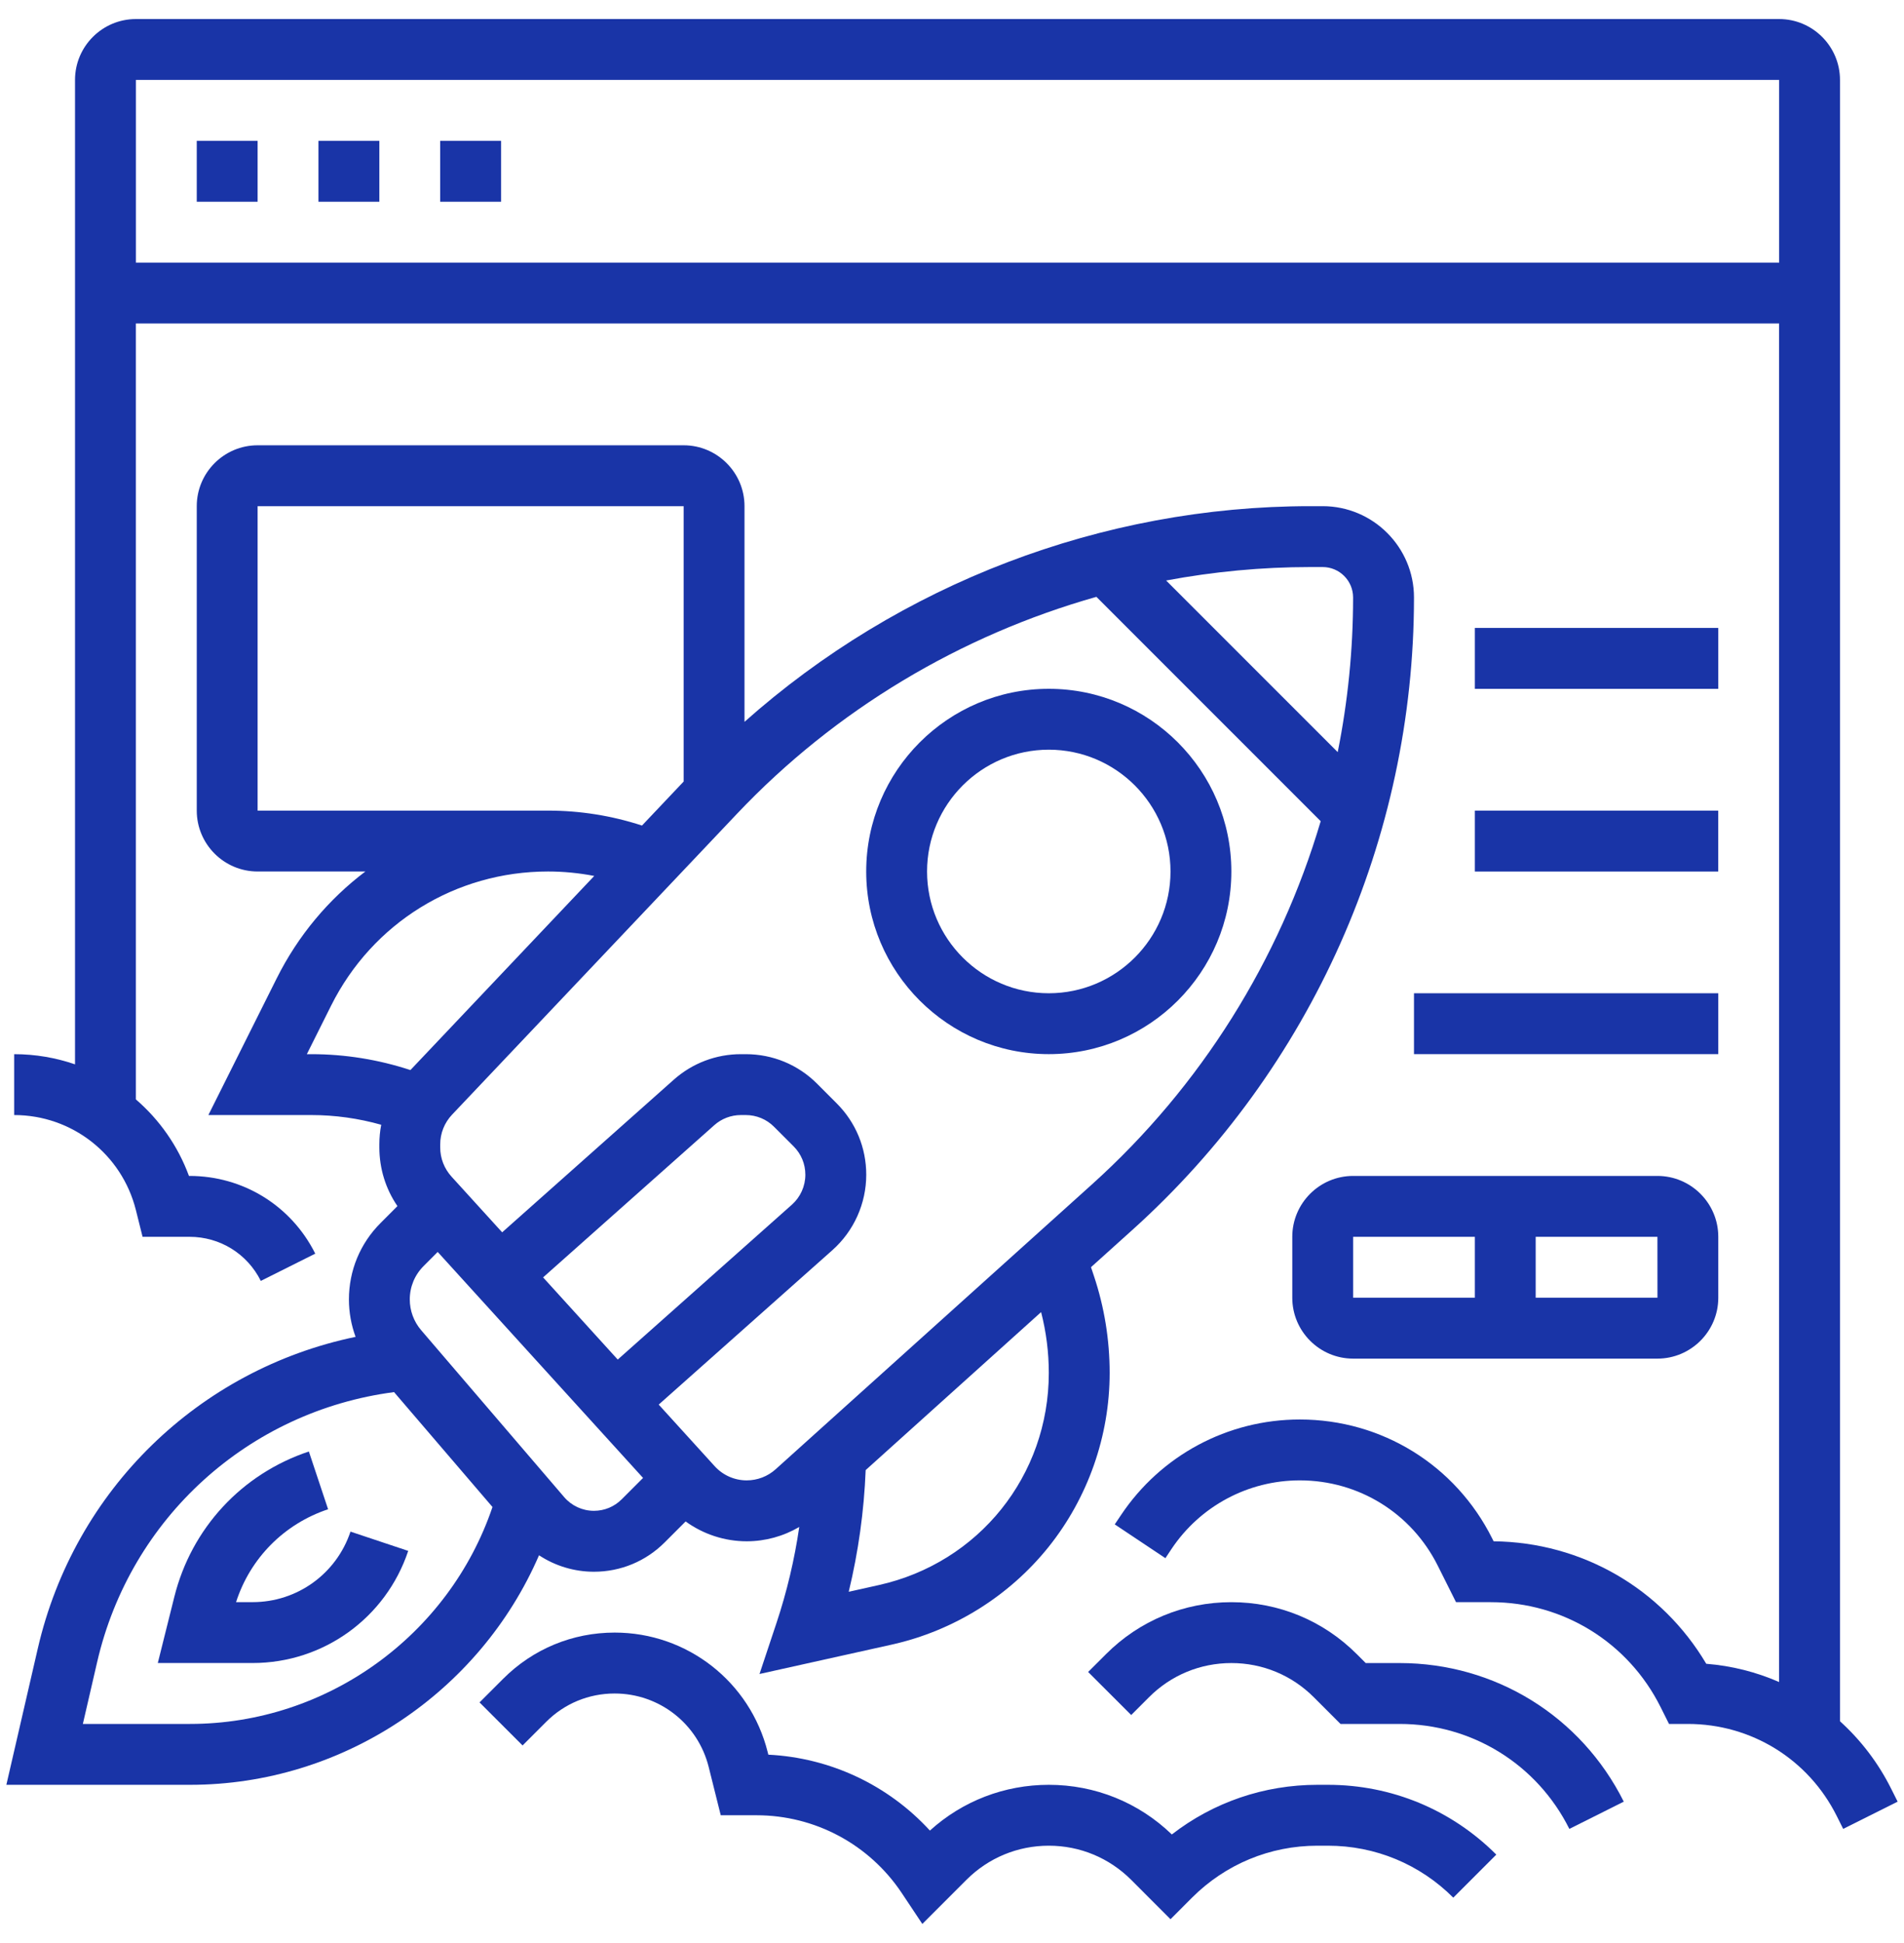
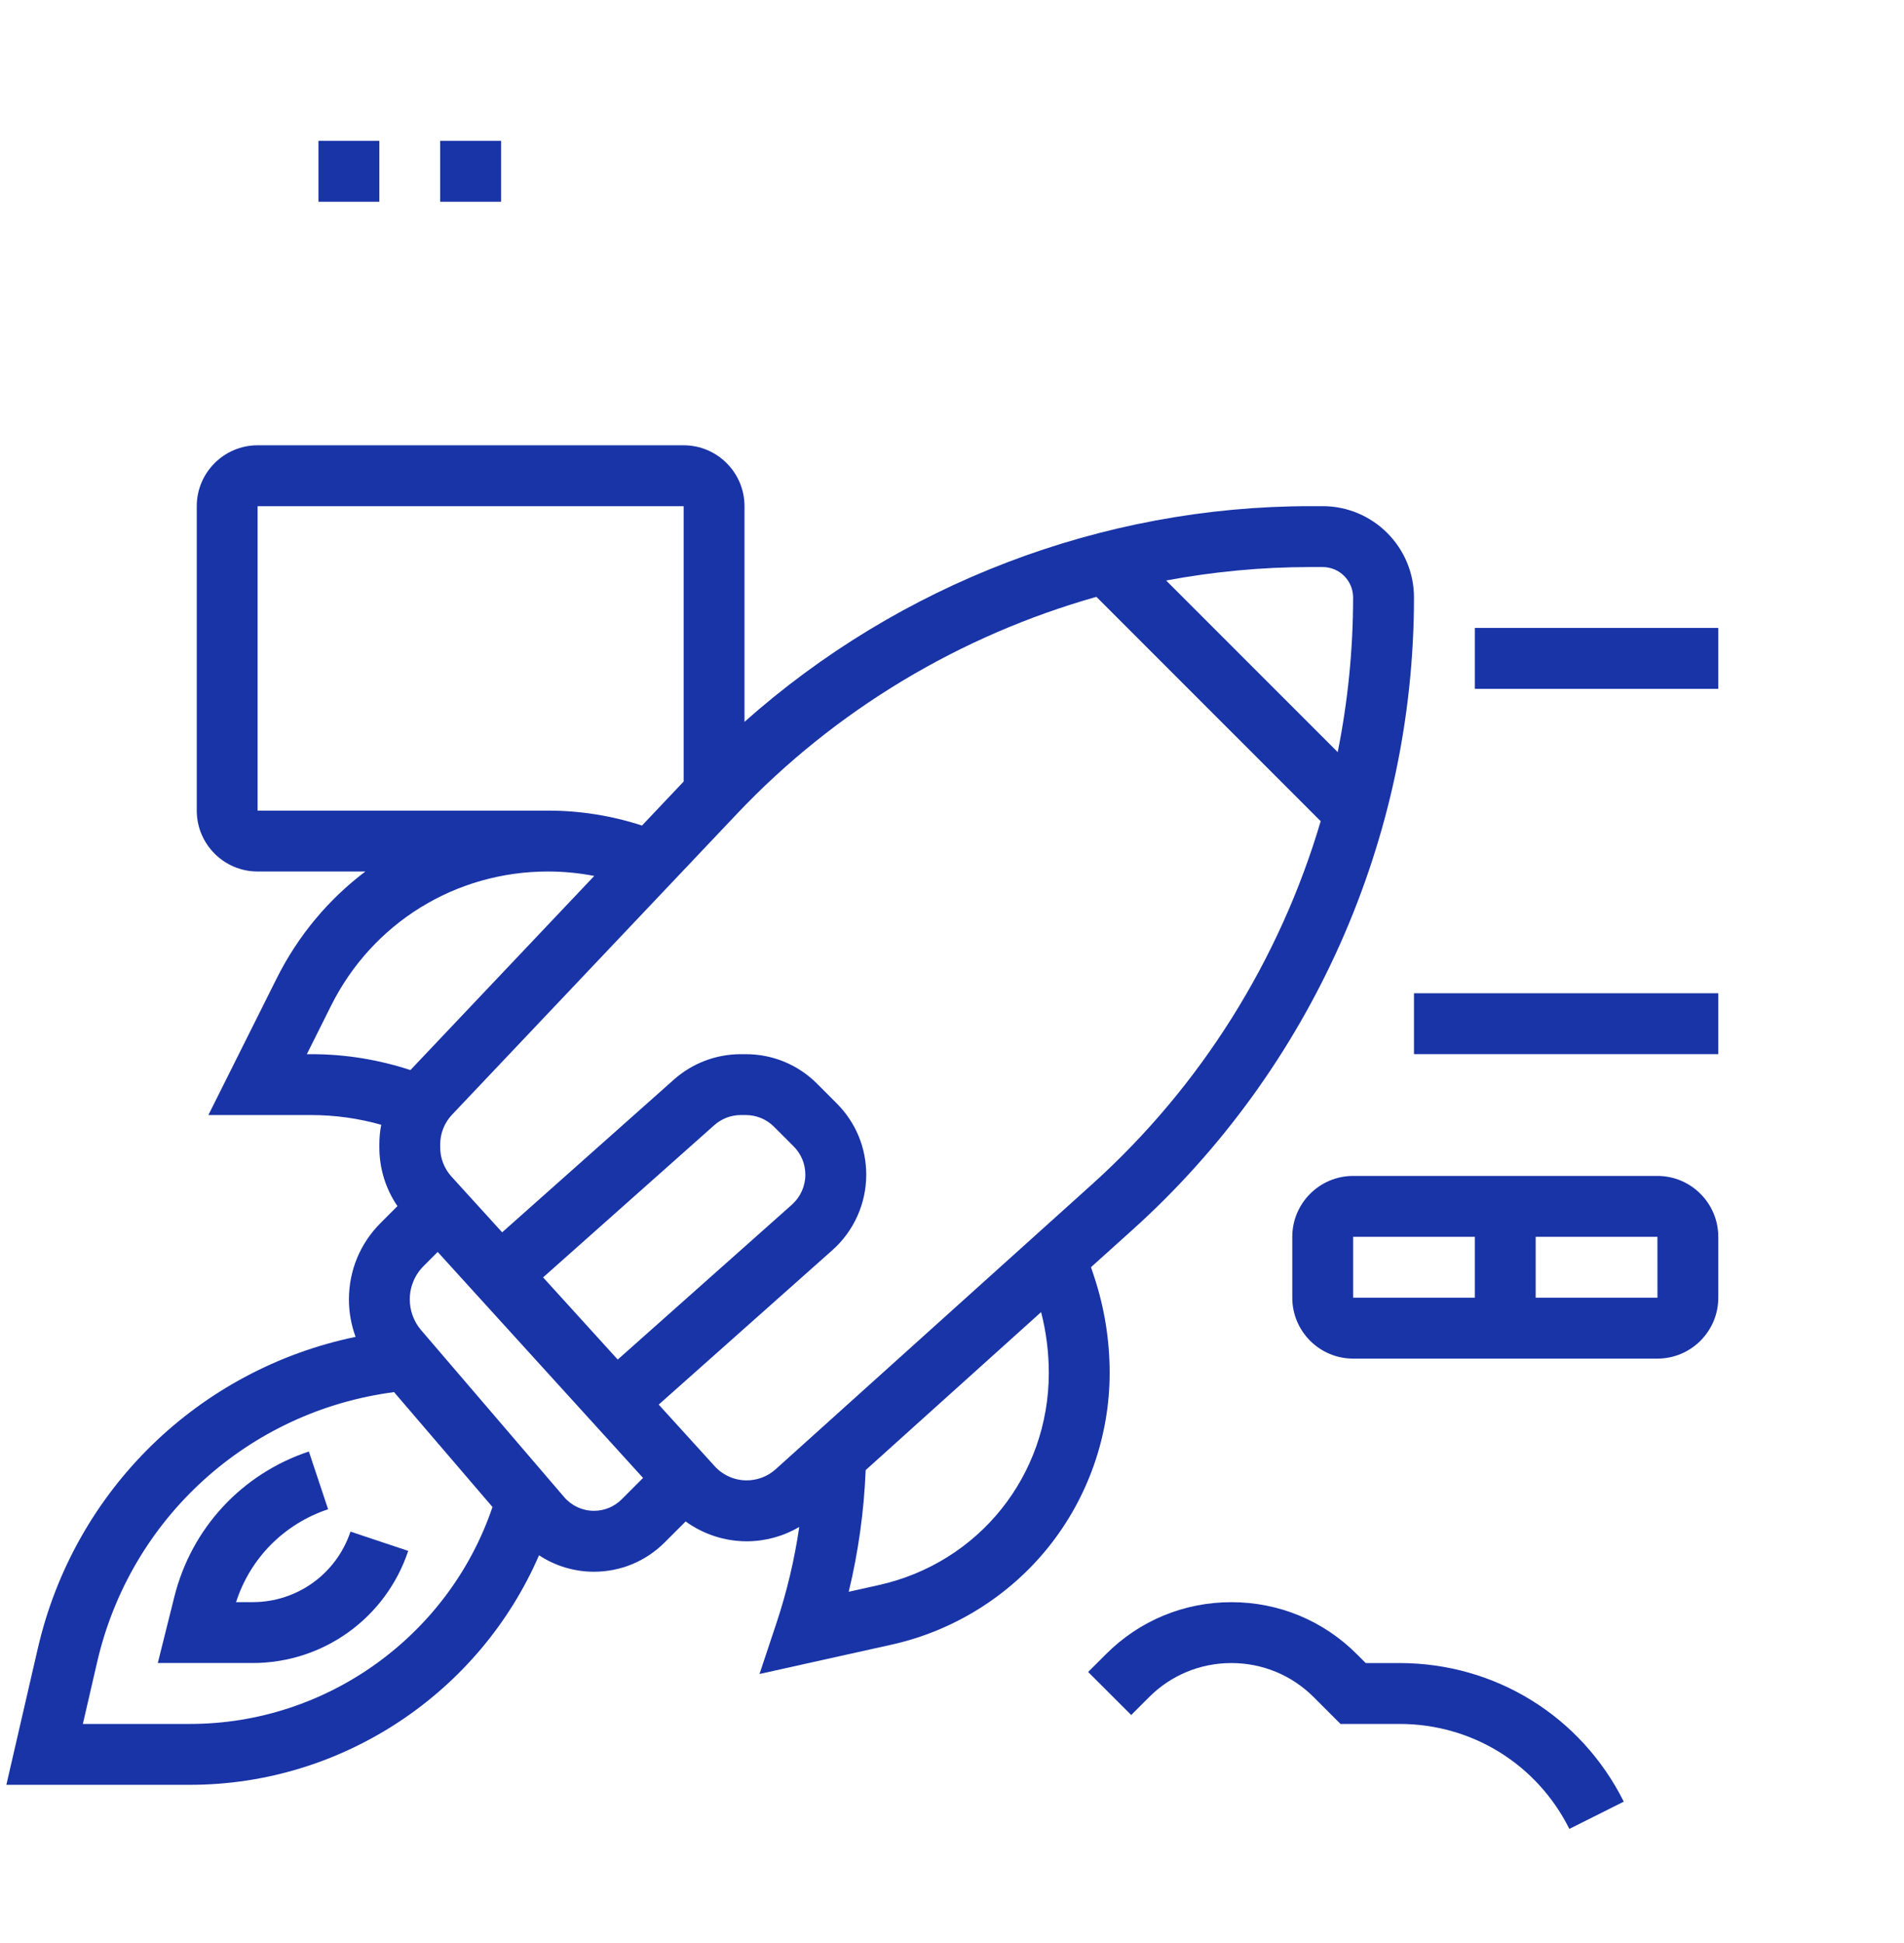
<svg xmlns="http://www.w3.org/2000/svg" width="50" height="51" viewBox="0 0 50 51" fill="none">
-   <path d="M27.542 27.669C30.186 27.669 32.336 25.519 32.336 22.875C32.336 20.231 30.186 18.08 27.542 18.08C24.898 18.08 22.747 20.231 22.747 22.875C22.747 25.519 24.898 27.669 27.542 27.669ZM27.542 19.678C29.304 19.678 30.738 21.112 30.738 22.875C30.738 24.637 29.304 26.071 27.542 26.071C25.779 26.071 24.345 24.637 24.345 22.875C24.345 21.112 25.779 19.678 27.542 19.678Z" fill="#1934a7" />
  <path d="M15.597 41.255C16.299 41.255 16.959 40.981 17.455 40.485L18.005 39.935C18.467 40.27 19.029 40.456 19.608 40.456C20.098 40.456 20.573 40.324 20.989 40.08C20.864 40.934 20.665 41.777 20.391 42.6L19.945 43.939L23.421 43.167C25.037 42.807 26.498 41.898 27.534 40.607C28.57 39.315 29.14 37.692 29.14 36.037C29.14 35.171 29.002 34.316 28.728 33.494L28.65 33.261L29.739 32.281C34.437 28.053 37.132 22.003 37.132 15.683C37.132 14.361 36.056 13.286 34.734 13.286H34.406C28.933 13.286 23.618 15.33 19.551 18.947V13.286C19.551 12.405 18.834 11.688 17.953 11.688H6.765C5.884 11.688 5.167 12.405 5.167 13.286V21.277C5.167 22.158 5.884 22.875 6.765 22.875H9.595C8.633 23.601 7.83 24.552 7.266 25.681L5.472 29.268H8.175C8.8 29.268 9.415 29.355 10.011 29.523C9.978 29.692 9.962 29.864 9.962 30.039V30.118C9.962 30.672 10.128 31.207 10.437 31.658L9.994 32.102C9.458 32.637 9.163 33.35 9.163 34.108C9.163 34.445 9.223 34.778 9.338 35.09C5.231 35.942 1.956 39.096 0.993 43.268L0.167 46.848H4.992C8.995 46.848 12.595 44.426 14.155 40.823C14.579 41.102 15.079 41.255 15.597 41.255ZM15.597 39.656C15.296 39.656 15.012 39.525 14.816 39.297L11.059 34.914C10.867 34.69 10.761 34.403 10.761 34.108C10.761 33.777 10.89 33.465 11.124 33.232L11.494 32.861L16.887 38.793L16.325 39.355C16.131 39.549 15.872 39.656 15.597 39.656ZM14.262 33.529L18.757 29.534C18.95 29.362 19.198 29.268 19.456 29.268H19.583C19.864 29.268 20.129 29.377 20.327 29.576L20.841 30.09C21.04 30.289 21.149 30.553 21.149 30.834C21.149 31.134 21.02 31.421 20.796 31.62L16.222 35.686L14.262 33.529ZM27.542 36.037C27.542 38.731 25.705 41.022 23.074 41.606L22.288 41.781C22.541 40.734 22.69 39.665 22.733 38.587L27.34 34.44C27.474 34.962 27.542 35.496 27.542 36.037ZM34.734 14.884C35.175 14.884 35.533 15.242 35.533 15.683C35.533 17.056 35.395 18.415 35.129 19.742L30.623 15.237C31.864 15.005 33.131 14.884 34.406 14.884H34.734ZM28.792 15.666L34.682 21.555C33.605 25.194 31.541 28.51 28.67 31.093L20.368 38.566C20.159 38.754 19.889 38.857 19.608 38.857C19.289 38.857 18.983 38.722 18.768 38.485L17.298 36.868L21.858 32.815C22.424 32.312 22.748 31.59 22.748 30.834C22.748 30.126 22.472 29.46 21.971 28.96L21.458 28.446C20.957 27.945 20.291 27.67 19.584 27.67H19.456C18.806 27.67 18.181 27.907 17.695 28.339L13.187 32.346L11.855 30.882C11.665 30.672 11.56 30.401 11.56 30.118V30.039C11.56 29.747 11.671 29.47 11.871 29.258L19.356 21.358C21.94 18.63 25.222 16.675 28.792 15.666ZM6.765 21.277V13.286H17.953V20.514L16.859 21.669C16.061 21.409 15.232 21.277 14.392 21.277H6.765ZM8.058 27.67L8.695 26.396C9.781 24.224 11.964 22.875 14.392 22.875C14.801 22.875 15.207 22.915 15.605 22.992L10.778 28.087C9.938 27.812 9.066 27.67 8.175 27.67H8.058ZM4.992 45.25H2.176L2.551 43.627C3.424 39.842 6.53 37.04 10.348 36.54L12.933 39.556C11.79 42.929 8.584 45.25 4.992 45.25Z" fill="#1934a7" />
  <path d="M6.636 42.053H6.199C6.57 40.902 7.458 40.001 8.616 39.615L8.111 38.099C6.349 38.686 5.028 40.112 4.578 41.914L4.144 43.651H6.636C8.492 43.651 10.133 42.468 10.72 40.708L9.204 40.202C8.835 41.309 7.803 42.053 6.636 42.053Z" fill="#1934a7" />
-   <path d="M34.597 46.848C33.195 46.848 31.863 47.306 30.773 48.151C29.901 47.31 28.757 46.848 27.542 46.848C26.377 46.848 25.277 47.273 24.42 48.049C23.328 46.858 21.809 46.138 20.177 46.057L20.16 45.99C19.698 44.143 18.046 42.852 16.141 42.852C15.035 42.852 13.994 43.283 13.212 44.066L12.593 44.685L13.723 45.815L14.342 45.196C14.822 44.715 15.461 44.451 16.141 44.451C17.311 44.451 18.326 45.243 18.61 46.378L18.927 47.647H19.866C21.402 47.647 22.828 48.41 23.681 49.689L24.221 50.5L25.379 49.342C25.956 48.765 26.725 48.446 27.542 48.446C28.359 48.446 29.127 48.765 29.705 49.342L30.738 50.376L31.303 49.81C32.183 48.931 33.353 48.446 34.597 48.446H34.871C36.115 48.446 37.285 48.931 38.164 49.81L39.294 48.68C38.113 47.499 36.542 46.848 34.871 46.848H34.597Z" fill="#1934a7" />
  <path d="M36.754 43.652H35.864L35.63 43.418C34.751 42.538 33.581 42.054 32.337 42.054C31.093 42.054 29.923 42.538 29.044 43.418L28.575 43.886L29.706 45.016L30.174 44.548C30.751 43.97 31.52 43.652 32.337 43.652C33.154 43.652 33.922 43.97 34.5 44.548L35.202 45.25H36.754C38.654 45.25 40.362 46.306 41.212 48.005L42.641 47.29C41.519 45.046 39.263 43.652 36.754 43.652Z" fill="#1934a7" />
-   <path d="M49.664 46.953C49.322 46.268 48.863 45.672 48.319 45.18V2.098C48.319 1.217 47.602 0.5 46.721 0.5H3.569C2.687 0.5 1.97 1.217 1.97 2.098V27.937C1.467 27.764 0.929 27.67 0.372 27.67V29.268C1.887 29.268 3.201 30.294 3.569 31.764L3.744 32.464H4.978C5.776 32.464 6.493 32.908 6.849 33.621L8.279 32.906C7.65 31.648 6.385 30.866 4.978 30.866H4.962C4.67 30.073 4.184 29.388 3.568 28.857V8.491H46.72V44.15C46.123 43.889 45.478 43.724 44.807 43.671C43.636 41.696 41.542 40.481 39.223 40.456L39.186 40.382C38.223 38.456 36.287 37.259 34.133 37.259C32.24 37.259 30.483 38.2 29.433 39.775L29.274 40.012L30.604 40.899L30.762 40.661C31.515 39.532 32.776 38.857 34.133 38.857C35.678 38.857 37.066 39.715 37.757 41.097L38.236 42.054H39.151C41.051 42.054 42.759 43.109 43.608 44.808L43.829 45.25H44.323C45.99 45.25 47.489 46.176 48.234 47.667L48.403 48.005L49.833 47.29L49.664 46.953ZM3.569 6.893V2.098H46.721V6.893H3.569Z" fill="#1934a7" />
-   <path d="M5.167 3.696H6.765V5.295H5.167V3.696Z" fill="#1934a7" />
  <path d="M8.363 3.696H9.962V5.295H8.363V3.696Z" fill="#1934a7" />
  <path d="M11.56 3.696H13.158V5.295H11.56V3.696Z" fill="#1934a7" />
  <path d="M35.534 30.866C34.653 30.866 33.936 31.583 33.936 32.464V34.063C33.936 34.944 34.653 35.661 35.534 35.661H43.525C44.406 35.661 45.123 34.944 45.123 34.063V32.464C45.123 31.583 44.406 30.866 43.525 30.866H35.534ZM35.534 32.464H38.73V34.063H35.534V32.464ZM43.525 34.063H40.328V32.464H43.525L43.526 34.063C43.526 34.063 43.526 34.063 43.525 34.063Z" fill="#1934a7" />
  <path d="M37.132 26.071H45.123V27.669H37.132V26.071Z" fill="#1934a7" />
-   <path d="M38.73 21.277H45.122V22.876H38.73V21.277Z" fill="#1934a7" />
  <path d="M38.73 16.482H45.123V18.081H38.73V16.482Z" fill="#1934a7" />
</svg>